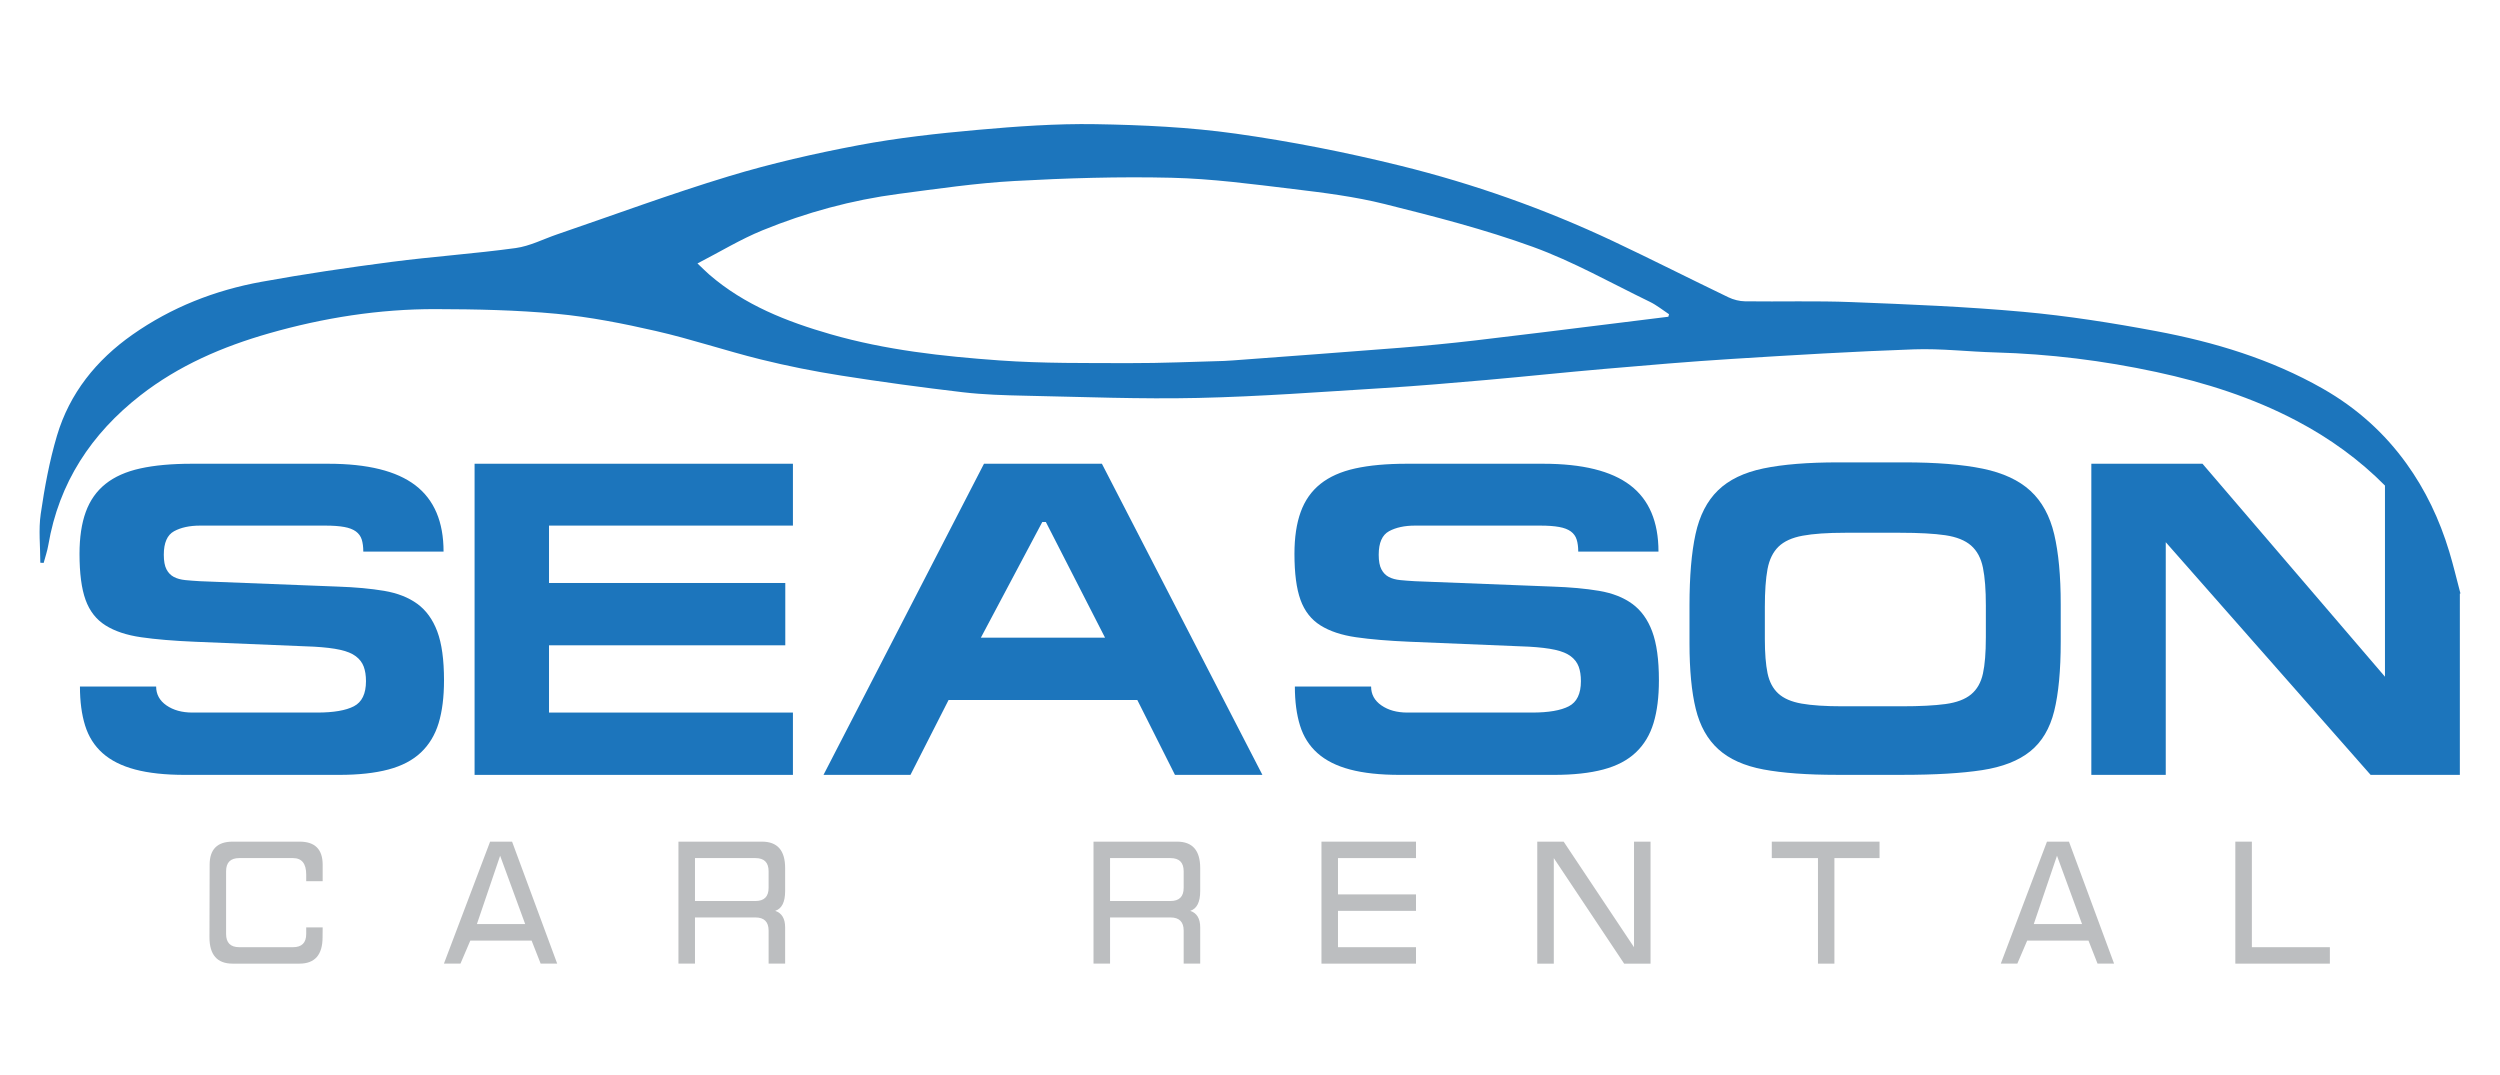
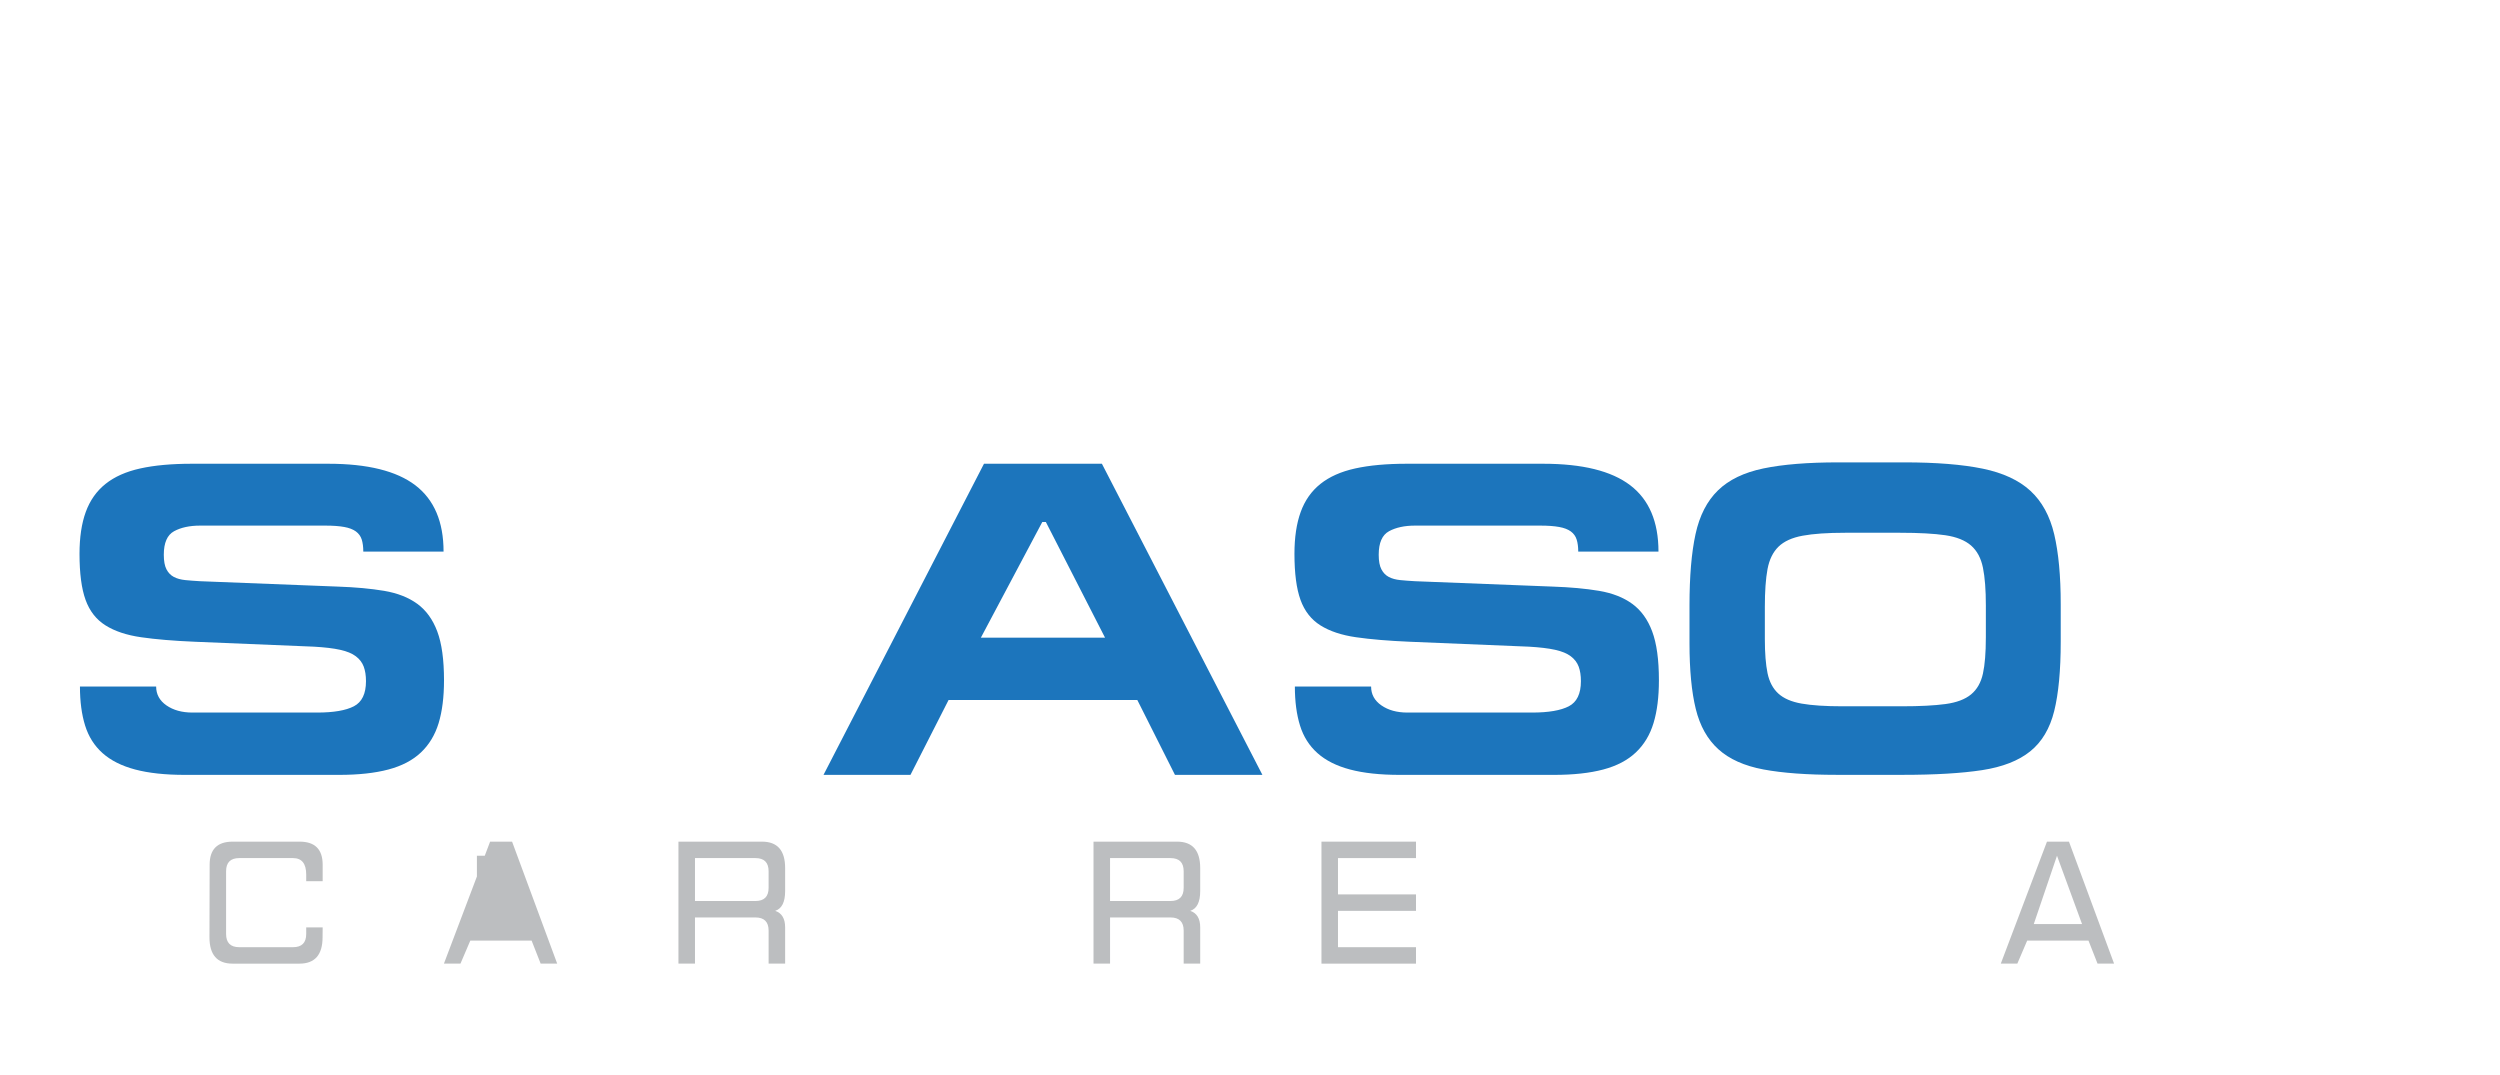
<svg xmlns="http://www.w3.org/2000/svg" version="1.2" baseProfile="tiny" id="Layer_1" x="0px" y="0px" width="190px" height="81.667px" viewBox="0 0 190 81.667" overflow="scroll" xml:space="preserve">
  <g>
    <path fill="#1C75BC" d="M33.232,47.988c-0.34-0.908-0.846-1.606-1.516-2.096c-0.67-0.488-1.512-0.817-2.521-0.988   c-1.012-0.17-2.186-0.278-3.525-0.323l-10.461-0.409c-0.41-0.022-0.785-0.052-1.125-0.085c-0.34-0.034-0.631-0.113-0.869-0.238   c-0.238-0.125-0.426-0.318-0.563-0.58c-0.135-0.26-0.203-0.63-0.203-1.108c0-0.908,0.26-1.504,0.783-1.789   c0.522-0.283,1.18-0.426,1.977-0.426h9.506c0.59,0,1.074,0.035,1.447,0.104c0.375,0.067,0.67,0.182,0.887,0.34   c0.215,0.159,0.363,0.363,0.443,0.613c0.078,0.25,0.119,0.557,0.119,0.92h6.1c0-2.271-0.717-3.952-2.146-5.043   c-1.432-1.09-3.635-1.635-6.611-1.635H14.56c-1.521,0-2.822,0.119-3.9,0.357c-1.08,0.238-1.959,0.631-2.641,1.176   c-0.682,0.545-1.182,1.255-1.5,2.129c-0.318,0.875-0.476,1.938-0.476,3.186c0,1.478,0.152,2.642,0.459,3.494   c0.307,0.852,0.812,1.499,1.517,1.942c0.703,0.443,1.606,0.744,2.709,0.902c1.102,0.16,2.457,0.273,4.07,0.342l9.064,0.374   c0.818,0.046,1.482,0.126,1.992,0.239c0.512,0.113,0.908,0.277,1.193,0.494c0.283,0.215,0.483,0.477,0.596,0.783   c0.113,0.307,0.172,0.676,0.172,1.107c0,0.954-0.307,1.59-0.92,1.908c-0.613,0.318-1.545,0.477-2.795,0.477h-9.473   c-0.795,0-1.453-0.182-1.977-0.545c-0.521-0.363-0.783-0.84-0.783-1.432H6.076c0,1.137,0.131,2.125,0.393,2.965   c0.262,0.841,0.703,1.539,1.328,2.096c0.625,0.557,1.449,0.971,2.471,1.243c1.023,0.272,2.283,0.409,3.783,0.409h11.721   c1.477,0,2.725-0.137,3.748-0.409c1.022-0.272,1.846-0.703,2.471-1.295c0.623-0.59,1.072-1.334,1.346-2.231   c0.271-0.897,0.408-1.981,0.408-3.254C33.744,50.134,33.574,48.897,33.232,47.988z" />
-     <polygon fill="#1C75BC" points="36.068,58.891 60.262,58.891 60.262,54.155 41.725,54.155 41.725,49.043 59.682,49.043    59.682,44.307 41.725,44.307 41.725,39.945 60.262,39.945 60.262,35.244 36.068,35.244  " />
    <path fill="#1C75BC" d="M74.783,35.244L62.586,58.891h6.609l2.896-5.69h14.346l2.861,5.69h6.645L83.744,35.244H74.783z    M74.545,48.465l4.668-8.792h0.273l4.498,8.792H74.545z" />
    <path fill="#1C75BC" d="M124.051,45.892c-0.67-0.488-1.512-0.817-2.521-0.988c-1.012-0.17-2.188-0.278-3.527-0.323l-10.461-0.409   c-0.408-0.022-0.783-0.052-1.123-0.085c-0.342-0.034-0.631-0.113-0.869-0.238c-0.238-0.125-0.426-0.318-0.563-0.58   c-0.137-0.26-0.205-0.63-0.205-1.108c0-0.908,0.262-1.504,0.785-1.789c0.521-0.283,1.18-0.426,1.975-0.426h9.508   c0.59,0,1.072,0.035,1.447,0.104c0.375,0.067,0.67,0.182,0.887,0.34c0.215,0.159,0.363,0.363,0.441,0.613   c0.08,0.25,0.121,0.557,0.121,0.92h6.098c0-2.271-0.715-3.952-2.147-5.043c-1.432-1.09-3.635-1.635-6.609-1.635h-10.393   c-1.521,0-2.822,0.119-3.902,0.357c-1.078,0.238-1.959,0.631-2.641,1.176c-0.682,0.545-1.182,1.255-1.498,2.129   c-0.318,0.875-0.476,1.938-0.476,3.186c0,1.478,0.152,2.642,0.459,3.494c0.307,0.852,0.813,1.499,1.516,1.942   c0.705,0.443,1.607,0.744,2.709,0.902c1.102,0.16,2.459,0.273,4.072,0.342l9.064,0.374c0.816,0.046,1.48,0.126,1.992,0.239   c0.512,0.113,0.908,0.277,1.193,0.494c0.283,0.215,0.482,0.477,0.596,0.783c0.113,0.307,0.17,0.676,0.17,1.107   c0,0.954-0.307,1.59-0.92,1.908c-0.613,0.318-1.545,0.477-2.793,0.477h-9.473c-0.795,0-1.455-0.182-1.977-0.545   c-0.523-0.363-0.783-0.84-0.783-1.432H98.41c0,1.137,0.131,2.125,0.392,2.965c0.26,0.841,0.703,1.539,1.328,2.096   c0.625,0.557,1.447,0.971,2.471,1.243c1.021,0.272,2.283,0.409,3.781,0.409h11.721c1.477,0,2.727-0.137,3.748-0.409   c1.023-0.272,1.846-0.703,2.471-1.295c0.625-0.59,1.074-1.334,1.346-2.231c0.273-0.897,0.41-1.981,0.41-3.254   c0-1.567-0.172-2.805-0.512-3.714C125.227,47.079,124.721,46.381,124.051,45.892z" />
    <path fill="#1C75BC" d="M156.121,54.035c0.328-1.329,0.494-3.084,0.494-5.264v-2.863c0-2.135-0.166-3.901-0.494-5.298   c-0.33-1.397-0.932-2.499-1.807-3.306c-0.875-0.806-2.084-1.367-3.629-1.686c-1.545-0.318-3.531-0.478-5.963-0.478h-5.008   c-2.316,0-4.215,0.153-5.691,0.46c-1.477,0.307-2.629,0.863-3.457,1.67c-0.83,0.807-1.398,1.914-1.705,3.322   c-0.307,1.408-0.459,3.215-0.459,5.417v2.862c0,2.044,0.158,3.714,0.477,5.009c0.318,1.295,0.891,2.317,1.721,3.066   c0.83,0.75,1.971,1.261,3.424,1.533c1.455,0.272,3.316,0.409,5.588,0.409h5.01c2.453,0,4.457-0.119,6.014-0.357   c1.557-0.239,2.777-0.716,3.664-1.432C155.184,56.387,155.791,55.365,156.121,54.035z M150.924,48.465   c0,1.135-0.072,2.044-0.221,2.726c-0.148,0.681-0.449,1.209-0.902,1.584c-0.455,0.375-1.104,0.619-1.943,0.732   c-0.84,0.114-1.953,0.171-3.338,0.171h-4.498c-1.295,0-2.328-0.068-3.102-0.205c-0.771-0.136-1.363-0.392-1.771-0.767   s-0.682-0.891-0.818-1.55c-0.135-0.659-0.203-1.521-0.203-2.59v-2.453c0-1.182,0.068-2.135,0.203-2.862   c0.137-0.727,0.416-1.295,0.836-1.705c0.42-0.408,1.033-0.687,1.84-0.834c0.807-0.148,1.879-0.222,3.221-0.222h4.189   c1.432,0,2.572,0.063,3.426,0.187c0.852,0.126,1.504,0.387,1.959,0.784c0.453,0.397,0.754,0.96,0.902,1.687   c0.148,0.728,0.221,1.682,0.221,2.862V48.465z" />
    <g>
      <path fill="#BCBEC0" d="M22.771,63.965h-5.087c-1.167,0-1.751,0.584-1.751,1.752l-0.014,5.514c0,1.336,0.586,2.006,1.758,2.006    h5.08c1.172,0,1.758-0.67,1.758-2.006l0.007-0.748h-1.25v0.5c0,0.67-0.334,1.004-1.003,1.004h-4.083    c-0.669,0-1.003-0.334-1.003-1.004v-4.766c0-0.668,0.334-1.002,1.003-1.002h4.083c0.669,0,1.003,0.418,1.003,1.256v0.502h1.25    v-1.256C24.522,64.549,23.938,63.965,22.771,63.965z" />
-       <path fill="#BCBEC0" d="M37.248,63.965l-3.51,9.271h1.257l0.749-1.752h4.658l0.688,1.752h1.257l-3.429-9.271H37.248z     M36.245,70.229l1.765-5.193l1.904,5.193H36.245z" />
+       <path fill="#BCBEC0" d="M37.248,63.965l-3.51,9.271h1.257l0.749-1.752h4.658l0.688,1.752h1.257l-3.429-9.271H37.248z     M36.245,70.229l1.765-5.193H36.245z" />
      <path fill="#BCBEC0" d="M57.912,63.965h-6.35v9.271h1.257v-3.51h4.592c0.669,0,1.003,0.334,1.003,1.002v2.508h1.256v-2.754    c0-0.67-0.251-1.088-0.755-1.258c0.504-0.164,0.755-0.666,0.755-1.504v-1.75C59.67,64.633,59.084,63.965,57.912,63.965z     M58.414,67.475c0,0.668-0.334,1.002-1.003,1.002h-4.592v-3.262h4.592c0.669,0,1.003,0.334,1.003,1.002V67.475z" />
      <path fill="#BCBEC0" d="M89.457,63.965h-6.35v9.271h1.257v-3.51h4.592c0.669,0,1.003,0.334,1.003,1.002v2.508h1.256v-2.754    c0-0.67-0.251-1.088-0.755-1.258c0.504-0.164,0.755-0.666,0.755-1.504v-1.75C91.215,64.633,90.629,63.965,89.457,63.965z     M89.959,67.475c0,0.668-0.334,1.002-1.003,1.002h-4.592v-3.262h4.592c0.669,0,1.003,0.334,1.003,1.002V67.475z" />
      <polygon fill="#BCBEC0" points="100.431,73.237 107.616,73.237 107.616,71.987 101.687,71.987 101.687,69.225 107.616,69.225     107.616,67.975 101.687,67.975 101.687,65.215 107.616,65.215 107.616,63.965 100.431,63.965   " />
-       <polygon fill="#BCBEC0" points="124.185,71.987 118.838,63.965 116.832,63.965 116.832,73.237 118.089,73.237 118.089,65.215     123.436,73.237 125.441,73.237 125.441,63.965 124.185,63.965   " />
-       <polygon fill="#BCBEC0" points="134.656,65.215 138.166,65.215 138.166,73.237 139.415,73.237 139.415,65.215 142.845,65.215     142.845,63.965 134.656,63.965   " />
      <path fill="#BCBEC0" d="M155.57,63.965l-3.51,9.271h1.257l0.749-1.752h4.658l0.689,1.752h1.257l-3.429-9.271H155.57z     M154.567,70.229l1.765-5.193l1.904,5.193H154.567z" />
-       <polygon fill="#BCBEC0" points="171.142,63.965 169.885,63.965 169.885,73.237 177.07,73.237 177.07,71.987 171.142,71.987   " />
    </g>
-     <path fill="#1C75BC" d="M186.947,44.923c-0.262-0.997-0.503-2.003-0.801-2.99c-0.749-2.487-1.829-4.719-3.246-6.689   c-1.64-2.281-3.735-4.209-6.377-5.712c-3.937-2.241-8.218-3.531-12.627-4.361c-3.357-0.631-6.744-1.164-10.143-1.474   c-4.325-0.393-8.673-0.566-13.014-0.737c-2.702-0.107-5.41-0.024-8.115-0.06c-0.424-0.006-0.88-0.121-1.264-0.306   c-2.93-1.408-5.83-2.882-8.772-4.269c-5.195-2.447-10.6-4.358-16.164-5.732c-4.12-1.017-8.305-1.845-12.507-2.436   C90.4,9.663,86.818,9.497,83.26,9.437c-2.999-0.05-6.011,0.17-9.002,0.437c-3.014,0.269-6.035,0.602-9.006,1.162   c-3.324,0.627-6.64,1.384-9.875,2.364c-4.384,1.329-8.688,2.925-13.025,4.408c-1.052,0.359-2.079,0.896-3.159,1.044   c-3.139,0.43-6.308,0.645-9.448,1.054c-3.303,0.431-6.602,0.916-9.879,1.512c-3.536,0.643-6.842,1.939-9.803,4.02   c-2.745,1.929-4.772,4.447-5.733,7.675c-0.574,1.932-0.941,3.938-1.233,5.936c-0.178,1.215-0.032,2.478-0.032,3.719   c0.084,0.004,0.169,0.008,0.254,0.012c0.12-0.453,0.276-0.9,0.354-1.36c0.805-4.733,3.264-8.458,7-11.373   c2.912-2.27,6.246-3.706,9.777-4.714c4.141-1.182,8.366-1.851,12.671-1.84c3.061,0.007,6.134,0.069,9.178,0.355   c2.535,0.239,5.062,0.738,7.549,1.308c2.679,0.612,5.294,1.497,7.962,2.158c2.02,0.501,4.068,0.908,6.124,1.231   c3.072,0.485,6.155,0.902,9.244,1.266c1.574,0.184,3.169,0.23,4.756,0.264c4.374,0.089,8.752,0.268,13.122,0.169   c4.704-0.105,9.404-0.462,14.102-0.752c2.611-0.16,5.22-0.387,7.826-0.615c2.993-0.264,5.98-0.583,8.975-0.841   c3.216-0.278,6.433-0.555,9.654-0.756c4.614-0.289,9.23-0.567,13.85-0.729c2.055-0.072,4.118,0.177,6.178,0.234   c4.128,0.115,8.201,0.618,12.239,1.488c3.716,0.802,7.306,1.939,10.677,3.716c2.524,1.331,4.767,2.961,6.701,4.914v1.02v13.508   l-13.867-16.185h-8.449v23.647h5.656V41.207l15.57,17.684h6.781V45.877v-0.761c0.016-0.005,0.03-0.011,0.046-0.016   C186.977,45.041,186.963,44.983,186.947,44.923z M126.795,24.072c-1.511,0.188-3.021,0.376-4.531,0.562   c-3.395,0.417-6.786,0.849-10.182,1.243c-1.88,0.219-3.765,0.402-5.65,0.552c-4.247,0.338-8.497,0.645-12.744,0.963   c-0.223,0.017-0.445,0.034-0.669,0.04c-2.369,0.061-4.738,0.173-7.108,0.165c-3.317-0.009-6.645,0.031-9.949-0.205   c-4.325-0.31-8.65-0.785-12.838-1.991c-3.328-0.958-6.537-2.215-9.212-4.526c-0.245-0.212-0.473-0.445-0.905-0.853   c1.74-0.898,3.282-1.84,4.934-2.515c3.329-1.362,6.793-2.305,10.365-2.773c2.919-0.382,5.843-0.814,8.776-0.977   c3.975-0.221,7.964-0.342,11.941-0.248c3.081,0.072,6.157,0.484,9.223,0.853c2.343,0.282,4.705,0.575,6.987,1.145   c3.794,0.947,7.603,1.924,11.271,3.257c3.063,1.114,5.939,2.747,8.886,4.175c0.517,0.25,0.973,0.625,1.456,0.943   C126.829,23.945,126.811,24.008,126.795,24.072z" />
  </g>
</svg>